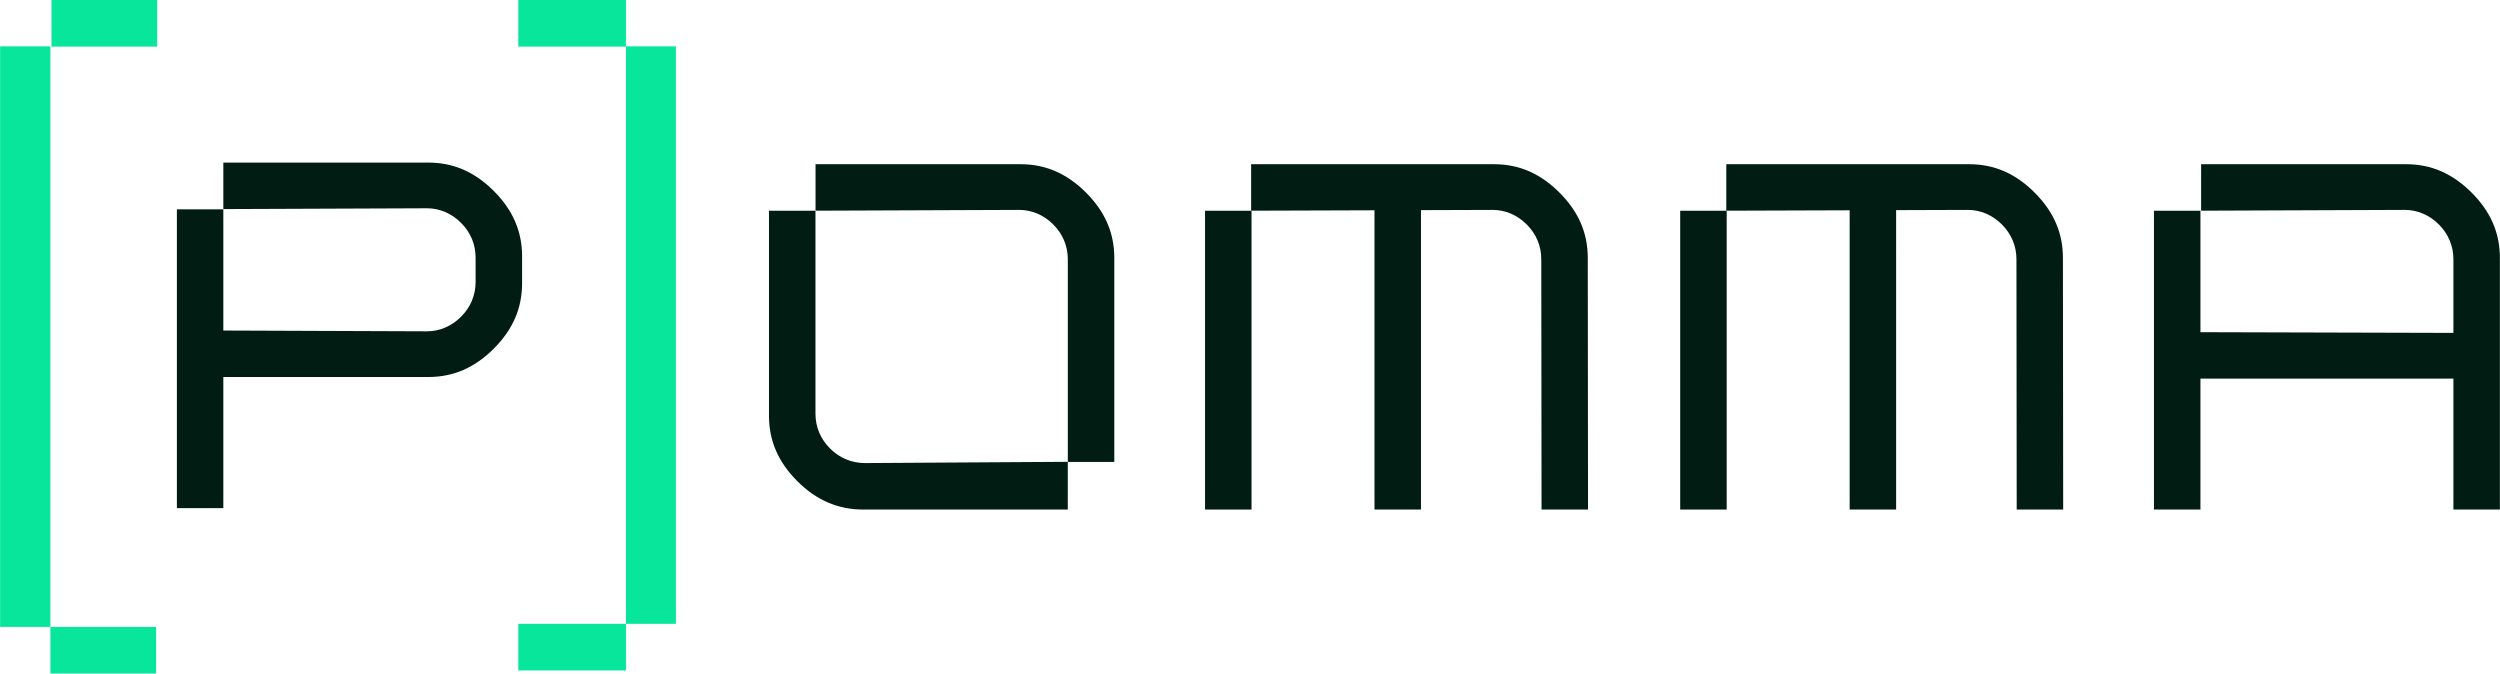
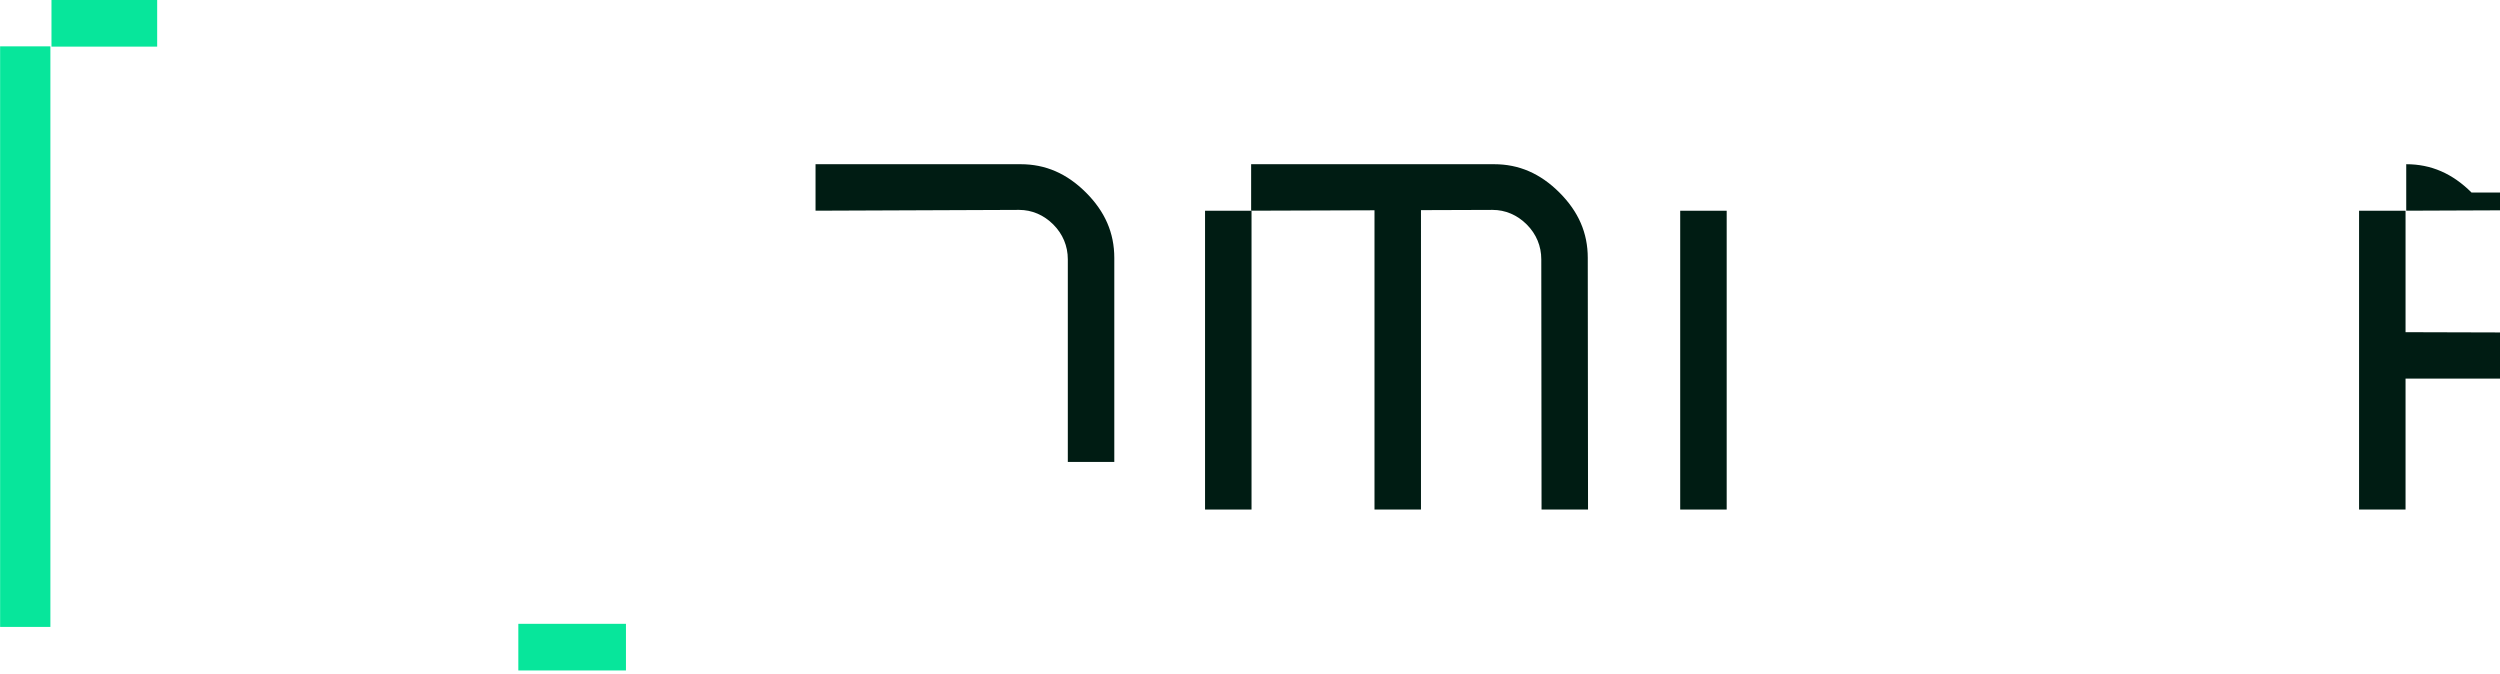
<svg xmlns="http://www.w3.org/2000/svg" id="Layer_1" data-name="Layer 1" width="12.334cm" height="3.323cm" viewBox="0 0 349.622 94.203">
  <path d="M151.869,26.931c-2.67-2.667-5.658-3.964-9.135-3.964h-28.687v6.502l28.469-.113c1.791,0,3.444.706,4.781,2.04,1.331,1.331,2.034,3.014,2.034,4.869v28.341h6.501v-28.538c0-3.485-1.296-6.474-3.963-9.138Z" style="fill: #001c13;" />
-   <path d="M116.072,62.725c-1.331-1.331-2.035-3.015-2.035-4.869v-28.382h-6.501v28.69c0,3.481,1.296,6.468,3.964,9.133,2.668,2.671,5.691,3.969,9.241,3.969h28.585v-6.677l-28.362.176c-1.863,0-3.555-.706-4.893-2.04Z" style="fill: #001c13;" />
-   <path d="M69.042,26.705c-2.67-2.667-5.658-3.964-9.135-3.964h-28.687v6.502l28.469-.113c1.791,0,3.444.706,4.781,2.04,1.331,1.331,2.034,3.015,2.034,4.869v3.39c0,1.854-.703,3.538-2.034,4.869-1.337,1.335-2.99,2.041-4.78,2.041l-28.471-.11v-16.951h-6.495v41.792h6.495v-18.341h28.687c3.478,0,6.466-1.296,9.135-3.963,2.667-2.664,3.963-5.653,3.963-9.138v-3.784c0-3.485-1.296-6.474-3.963-9.138Z" style="fill: #001c13;" />
-   <path d="M345.659,26.931c-2.67-2.667-5.658-3.964-9.135-3.964h-28.686v6.502l28.469-.113c1.791,0,3.444.706,4.781,2.04,1.331,1.331,2.034,3.014,2.034,4.869v10.294l-35.38-.099v-16.987h-6.501v41.792h6.501v-18.311h35.38v18.31h6.501v-35.196c0-3.485-1.296-6.474-3.963-9.138Z" style="fill: #001c13;" />
+   <path d="M345.659,26.931c-2.67-2.667-5.658-3.964-9.135-3.964v6.502l28.469-.113c1.791,0,3.444.706,4.781,2.04,1.331,1.331,2.034,3.014,2.034,4.869v10.294l-35.38-.099v-16.987h-6.501v41.792h6.501v-18.311h35.38v18.31h6.501v-35.196c0-3.485-1.296-6.474-3.963-9.138Z" style="fill: #001c13;" />
  <path d="M222.052,36.069c0-3.485-1.296-6.474-3.963-9.138-2.67-2.667-5.658-3.964-9.135-3.964h-33.984v6.502l17.253-.058v41.854h6.501V29.39l10.012-.034c1.791,0,3.444.706,4.781,2.04,1.331,1.331,2.034,3.014,2.034,4.869l.036,34.999h6.501l-.036-35.196Z" style="fill: #001c13;" />
  <rect x="168.524" y="29.474" width="6.501" height="41.792" style="fill: #001c13;" />
-   <path d="M288.508,36.069c0-3.485-1.296-6.474-3.963-9.138-2.67-2.667-5.658-3.964-9.135-3.964h-33.984v6.502l17.253-.058v41.854h6.501V29.39l10.012-.034c1.791,0,3.444.706,4.781,2.04,1.331,1.331,2.034,3.014,2.034,4.869l.036,34.999h6.501l-.036-35.196Z" style="fill: #001c13;" />
  <rect x="234.98" y="29.474" width="6.501" height="41.792" style="fill: #001c13;" />
  <rect x="72.478" y="87.249" width="15.053" height="6.522" style="fill: #07e69b;" />
-   <polygon points="87.532 6.482 87.532 -0 72.478 -0 72.478 6.521 87.532 6.521 87.532 87.249 94.517 87.249 94.517 6.482 87.532 6.482" style="fill: #07e69b;" />
  <g>
    <rect x="0" y="6.482" width="7.032" height="81.199" style="fill: #07e69b;" />
-     <rect x="7.032" y="87.681" width="14.782" height="6.522" style="fill: #07e69b;" />
    <rect x="7.184" y="-0" width="14.782" height="6.521" style="fill: #07e69b;" />
  </g>
</svg>